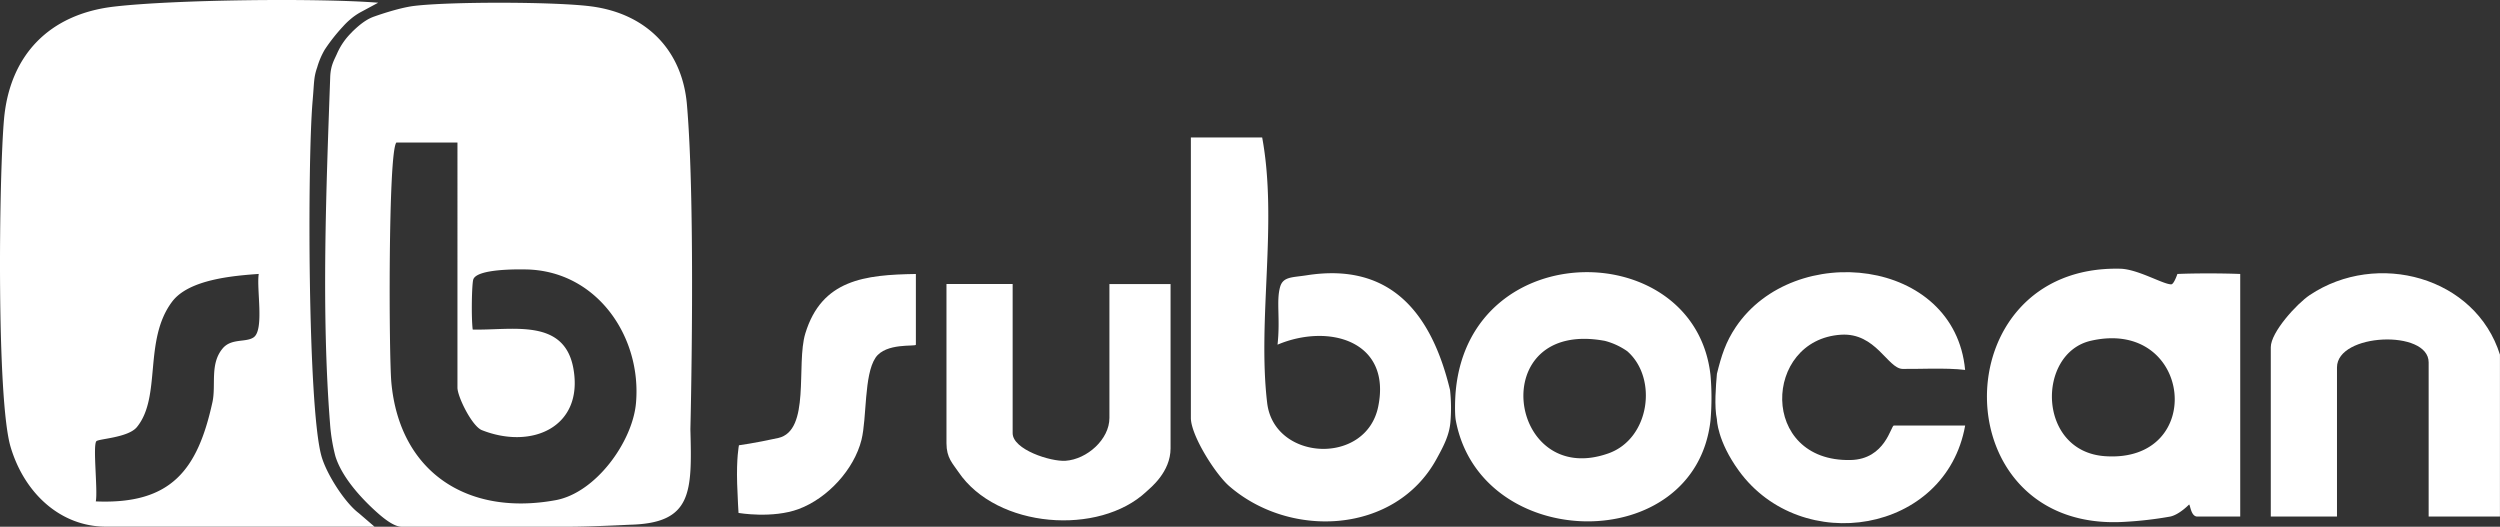
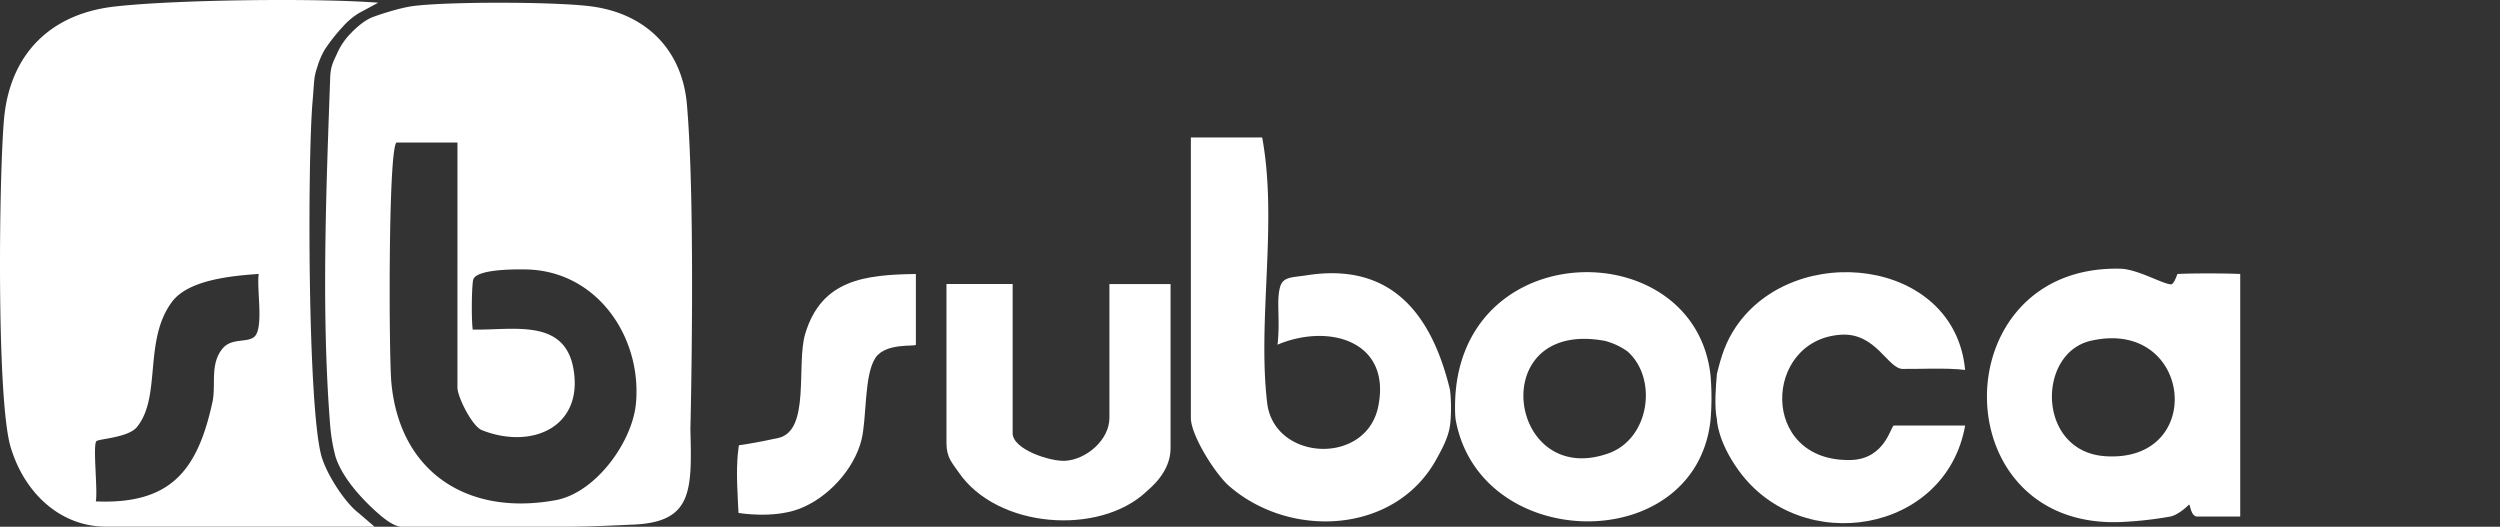
<svg xmlns="http://www.w3.org/2000/svg" width="944.897" height="199.078" viewBox="0 0 944.897 199.078">
  <rect x="0" y="0" width="944.897" height="199.078" fill="#333333" stroke="none" />
  <g id="Capa_1" data-name="Capa 1" transform="translate(0 0.001)">
    <g id="Grupo_2" data-name="Grupo 2" transform="translate(-0.001 -0.001)">
      <path id="Trazado_10" data-name="Trazado 10" d="M40.086,199.058c-17.033,0-30.787-12.4-36.073-30.112C-1.35,150.89-.4,67.17,1.505,45.2,3.608,20.912,18.577,5.325,43.172,2.49,65.858-.134,119.677-.79,142.942,1.024l-6.52,3.511a22.467,22.467,0,0,0-3.955,2.72,26.871,26.871,0,0,0-2.816,2.739,67.747,67.747,0,0,0-6.906,8.758,29.172,29.172,0,0,0-2.855,6.694c-1.35,3.877-1.1,5.421-1.736,12.732-1.987,22.994-1.852,115.414,3.318,134.125,1.871,6.771,8.854,17.689,14.14,21.644l5.941,5.112Zm57.736-95.526c-9.819.694-26.447,2.1-32.755,10.475-10.957,14.545-3.935,35.938-13.33,47.416-3.3,4.032-14.487,4.4-15.316,5.343-1.408,1.62.6,18.673-.212,22.743,28.608,1.215,38.5-12.037,44.078-37.462,1.447-6.559-1.08-14.545,3.935-20.428,3.3-3.858,8.874-2.083,11.709-4.167,3.993-2.932.965-18.384,1.871-23.939Z" transform="translate(0.001 0.001)" fill="#fff" />
      <path id="Trazado_11" data-name="Trazado 11" d="M73.743,11.713c3.376-3.337,5.961-5.093,8.546-5.98,0,0,8.989-3.26,15.027-3.993,13.58-1.659,53.8-1.62,67.265.212,20.621,2.816,34.086,16.57,35.861,37.018,3.4,39.121,1.312,122.744,1.312,122.744.637,23.939.714,35.552-22.878,36.111,0,0-14.815.752-22.782.752H92.571c-3.009,0-7.176-3.511-9.626-5.729-6.192-5.594-13.06-13.349-15.394-21.007A68.14,68.14,0,0,1,65.545,159.5c-3.3-42.111-1.447-88.35.077-130.943.174-4.572,1.678-6.636,2.72-9.124a25.469,25.469,0,0,1,5.421-7.7Zm39.989,41.648H90.642c-3.164,3.3-2.836,80.672-1.91,90.722,3.106,33.816,28.7,50.579,62.076,44.464,15.2-2.778,29.09-22.087,30.382-36.69,2.238-25.135-14.854-50.116-41.667-50.521-2.411-.039-18.48-.347-19.83,3.8-.559,1.755-.791,14.371-.212,18.924,14.834.367,34.645-4.514,38.06,14.776,3.9,22.03-15.664,30.729-34.587,23.245-3.742-1.485-9.24-12.654-9.24-16.069V53.361Z" transform="translate(59.187 0.5)" fill="#fff" />
-       <path id="Trazado_12" data-name="Trazado 12" d="M531.533,84.374V145.5H504.585V87.229c0-12.519-34.645-11.111-34.645,1.91V145.5H444.92V81.5c0-5.671,9.838-16.455,14.757-19.734,25.386-16.937,62.636-6.945,71.876,22.608Z" transform="translate(413.345 49.735)" fill="#fff" />
      <path id="Trazado_13" data-name="Trazado 13" d="M331.44,134.4c-.424,5.015-2.469,9.009-5.343,14.2C310.568,176.758,271,178.841,247.817,158.7c-5.286-4.591-14.487-19.213-14.487-25.753V26.93h26.949c5.922,32.041-1.852,68.847,1.89,100.348,2.6,21.952,37.327,23.8,41.956,1.427,5.131-24.846-18.615-31.655-38.04-23.457,1.08-9.992-.54-16.512.984-21.856,1.119-3.9,4.572-3.511,10.108-4.379,32.022-4.977,47.223,14.8,54.109,43.365a62.833,62.833,0,0,1,.154,12Z" transform="translate(216.771 25.021)" fill="#fff" />
      <path id="Trazado_14" data-name="Trazado 14" d="M485.013,146.332H468.829c-2.469,0-2.662-4.495-3.125-4.552,0,0-3.7,3.839-7.118,4.552a140.976,140.976,0,0,1-16.8,1.968c-69.5,4.649-69.734-97.223-2.083-95.641,6.655.154,16.3,5.98,19.271,5.9,1.022-.019,2.315-3.916,2.315-3.916,6.636-.289,16.609-.289,23.746,0v91.706ZM428.628,79.877c-20.583,4.668-20.39,41.86,5.3,43.635C472.513,126.193,467.015,71.158,428.628,79.877Z" transform="translate(361.677 48.907)" fill="#fff" />
      <path id="Trazado_15" data-name="Trazado 15" d="M381.64,92.2a98.36,98.36,0,0,1,0,17.188c-5.768,51.389-86.787,50.271-96.259,0-.482-2.585-.289-8.6,0-11.458,5.749-58.951,90.375-58.044,96.259-5.729Zm-31.4-8.951a26.163,26.163,0,0,0-8.507-3.955C296.165,70.85,305,135.357,343.1,121.8,358.742,116.221,361.771,93.381,350.235,83.254Z" transform="translate(264.856 49.543)" fill="#fff" />
-       <path id="Trazado_16" data-name="Trazado 16" d="M336.655,91.818c1.717-6.983,3.337-12.076,7.176-17.786,22.068-32.716,82.717-26.2,86.652,16.242-7.06-.907-19.194-.251-23.669-.386-5.633-.174-10.07-13.773-23.245-12.924-29.476,1.89-31,48.149,3.665,47.358,13.1-.289,15.2-13.04,16.32-13.04H430.5c-7.272,40.876-61.941,49.634-85.552,17.072-8.179-11.266-8.276-19.367-8.276-19.367-1.061-4.938-.386-12.751,0-17.188Z" transform="translate(312.252 49.544)" fill="#fff" />
+       <path id="Trazado_16" data-name="Trazado 16" d="M336.655,91.818c1.717-6.983,3.337-12.076,7.176-17.786,22.068-32.716,82.717-26.2,86.652,16.242-7.06-.907-19.194-.251-23.669-.386-5.633-.174-10.07-13.773-23.245-12.924-29.476,1.89-31,48.149,3.665,47.358,13.1-.289,15.2-13.04,16.32-13.04H430.5c-7.272,40.876-61.941,49.634-85.552,17.072-8.179-11.266-8.276-19.367-8.276-19.367-1.061-4.938-.386-12.751,0-17.188" transform="translate(312.252 49.544)" fill="#fff" />
      <path id="Trazado_17" data-name="Trazado 17" d="M210.46,55.659v56.366c0,6.211,14.41,10.822,19.985,10.436,8.16-.559,16.59-8.121,16.59-16.165V55.659h23.11v62.1c0,8.989-7.581,14.892-9.1,16.32-17.9,16.84-56.617,14.024-71.1-7.427-2.122-3.164-4.495-5.247-4.495-10.822V55.64h25.02Z" transform="translate(172.28 51.694)" fill="#fff" />
      <path id="Trazado_18" data-name="Trazado 18" d="M212.013,53.67V80.426c0,.81-11.362-.887-15.259,4.919-4.379,6.52-3.241,22.7-5.3,31.038-2.8,11.188-12.77,22.049-23.708,26.138-9.934,3.7-22.763,1.485-22.763,1.485s-.347-5.363-.521-11.015c-.309-9.761.675-14.564.675-14.564s5.652-.733,14.815-2.739c12.365-2.72,6.713-27.8,10.262-39.487,6.192-20.39,22.492-22.222,41.8-22.512Z" transform="translate(134.152 49.864)" fill="#fff" />
    </g>
  </g>
</svg>